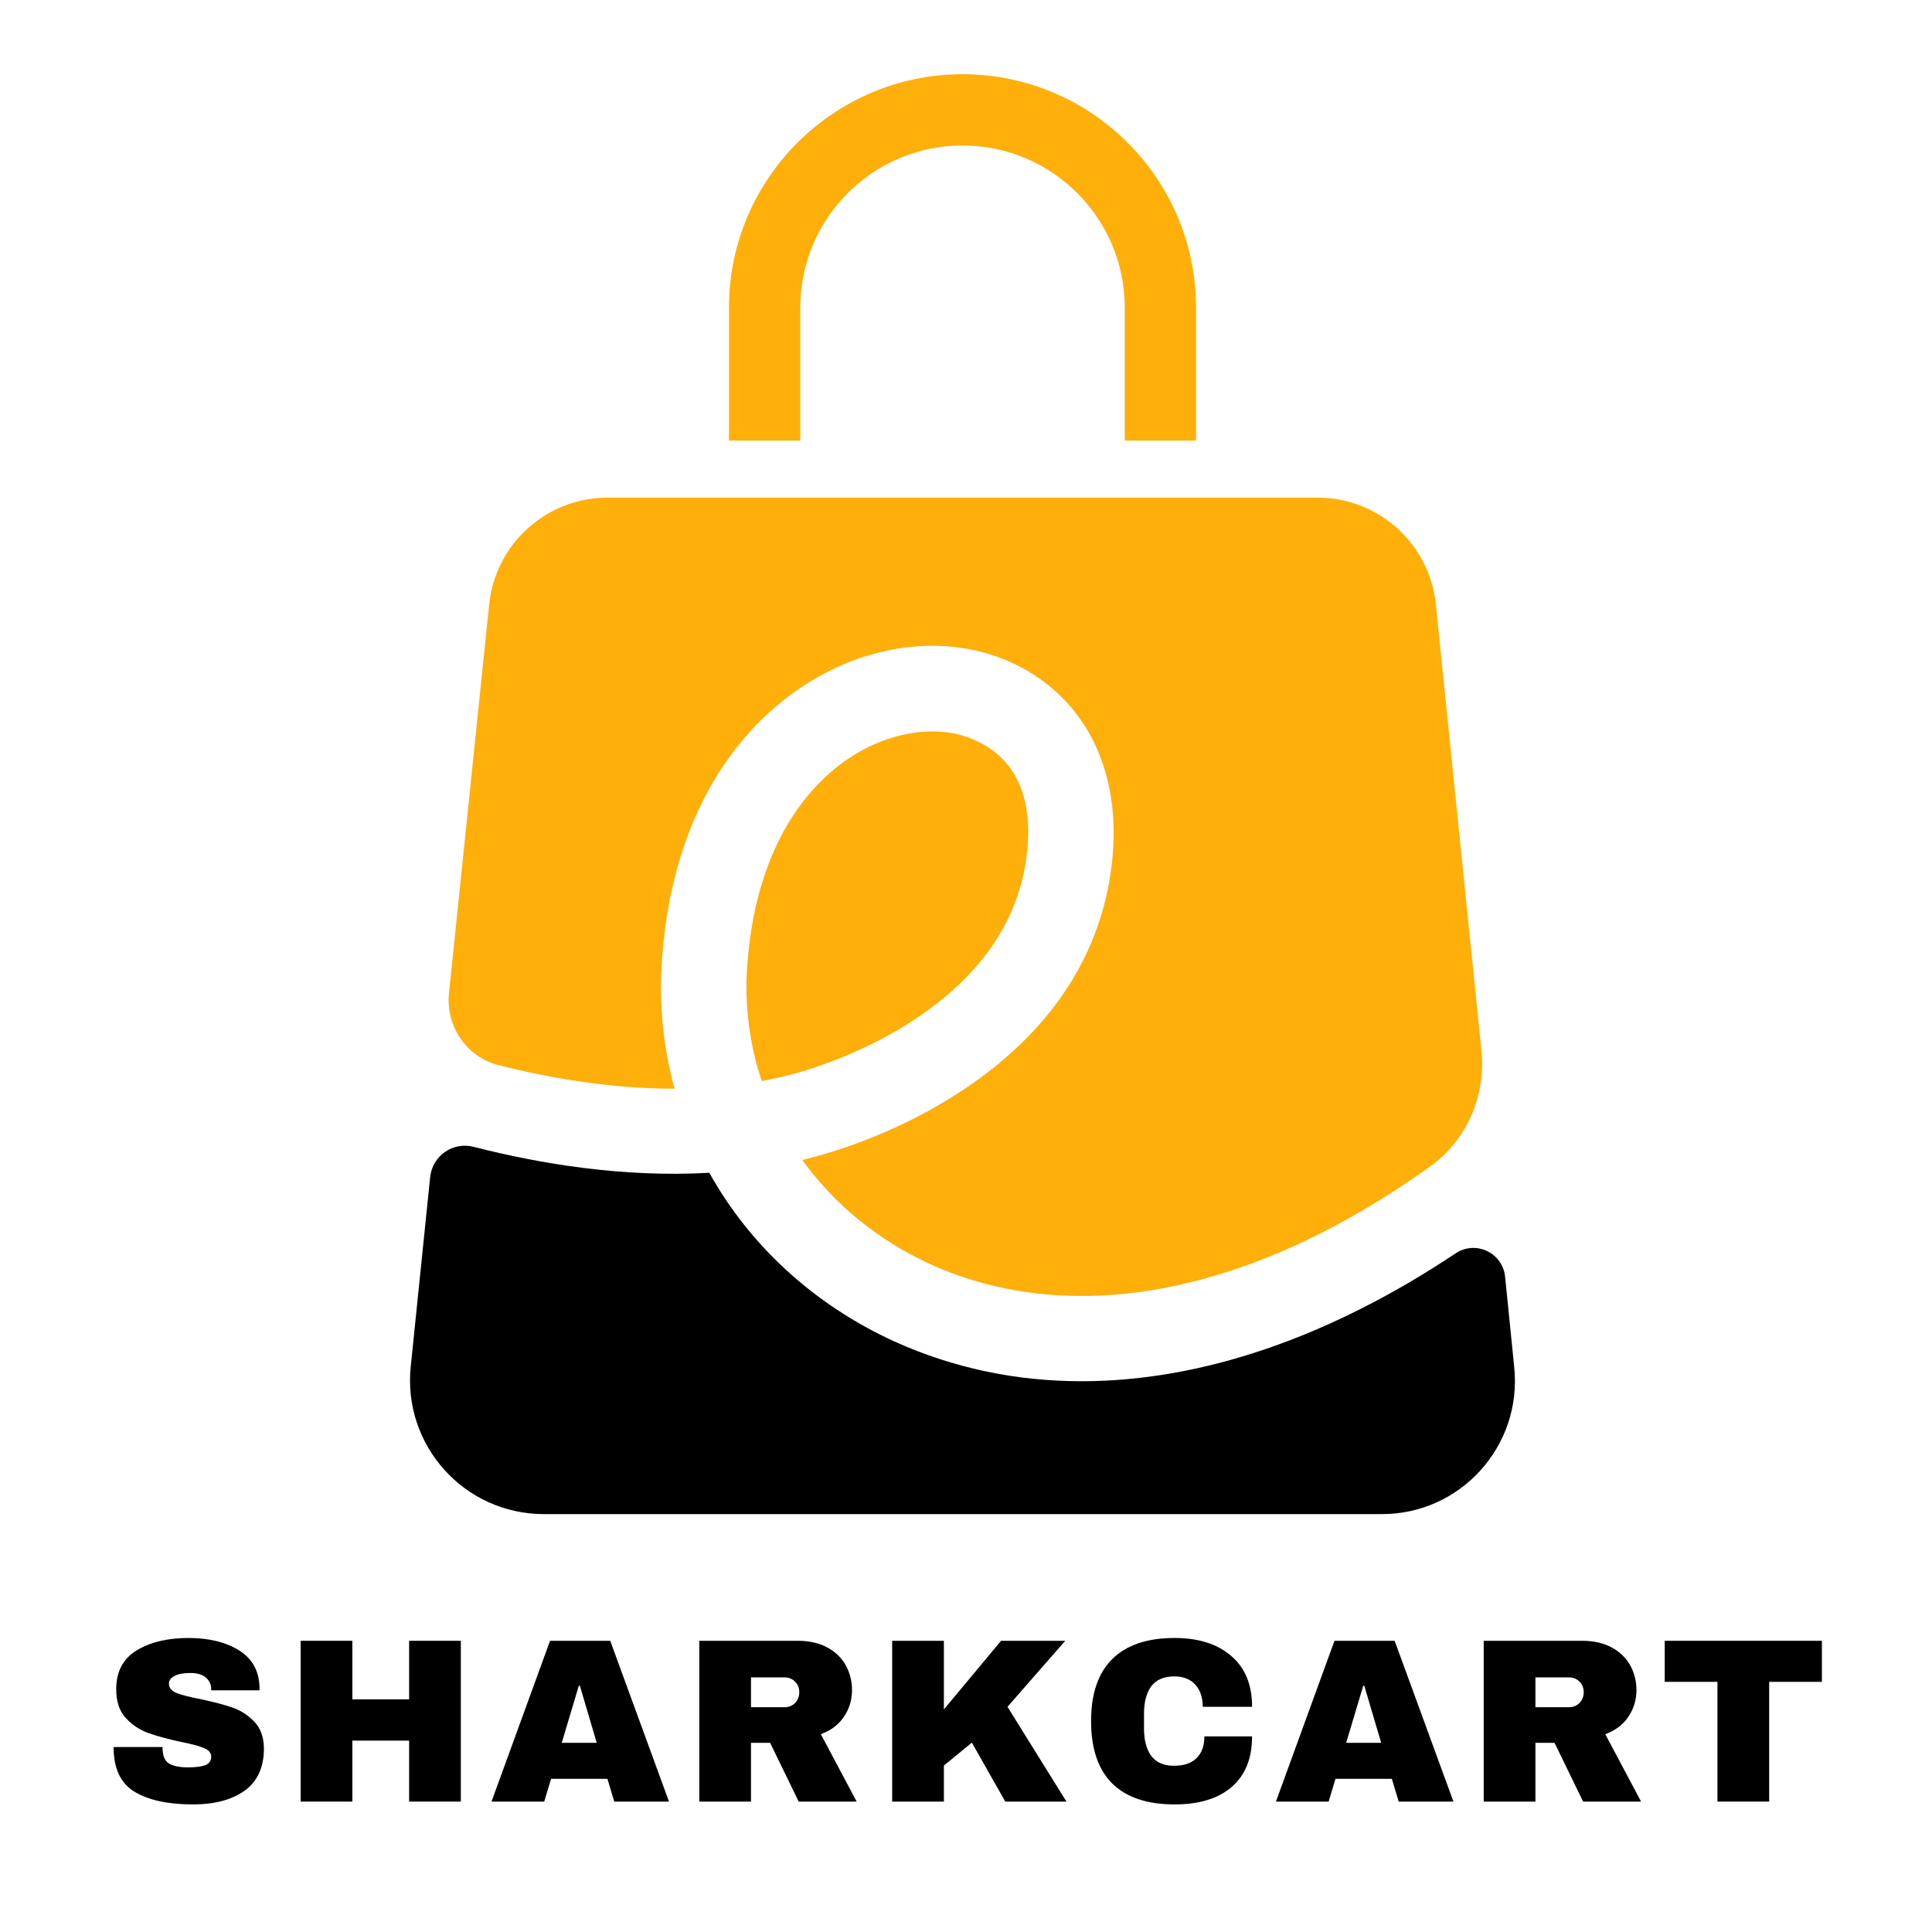
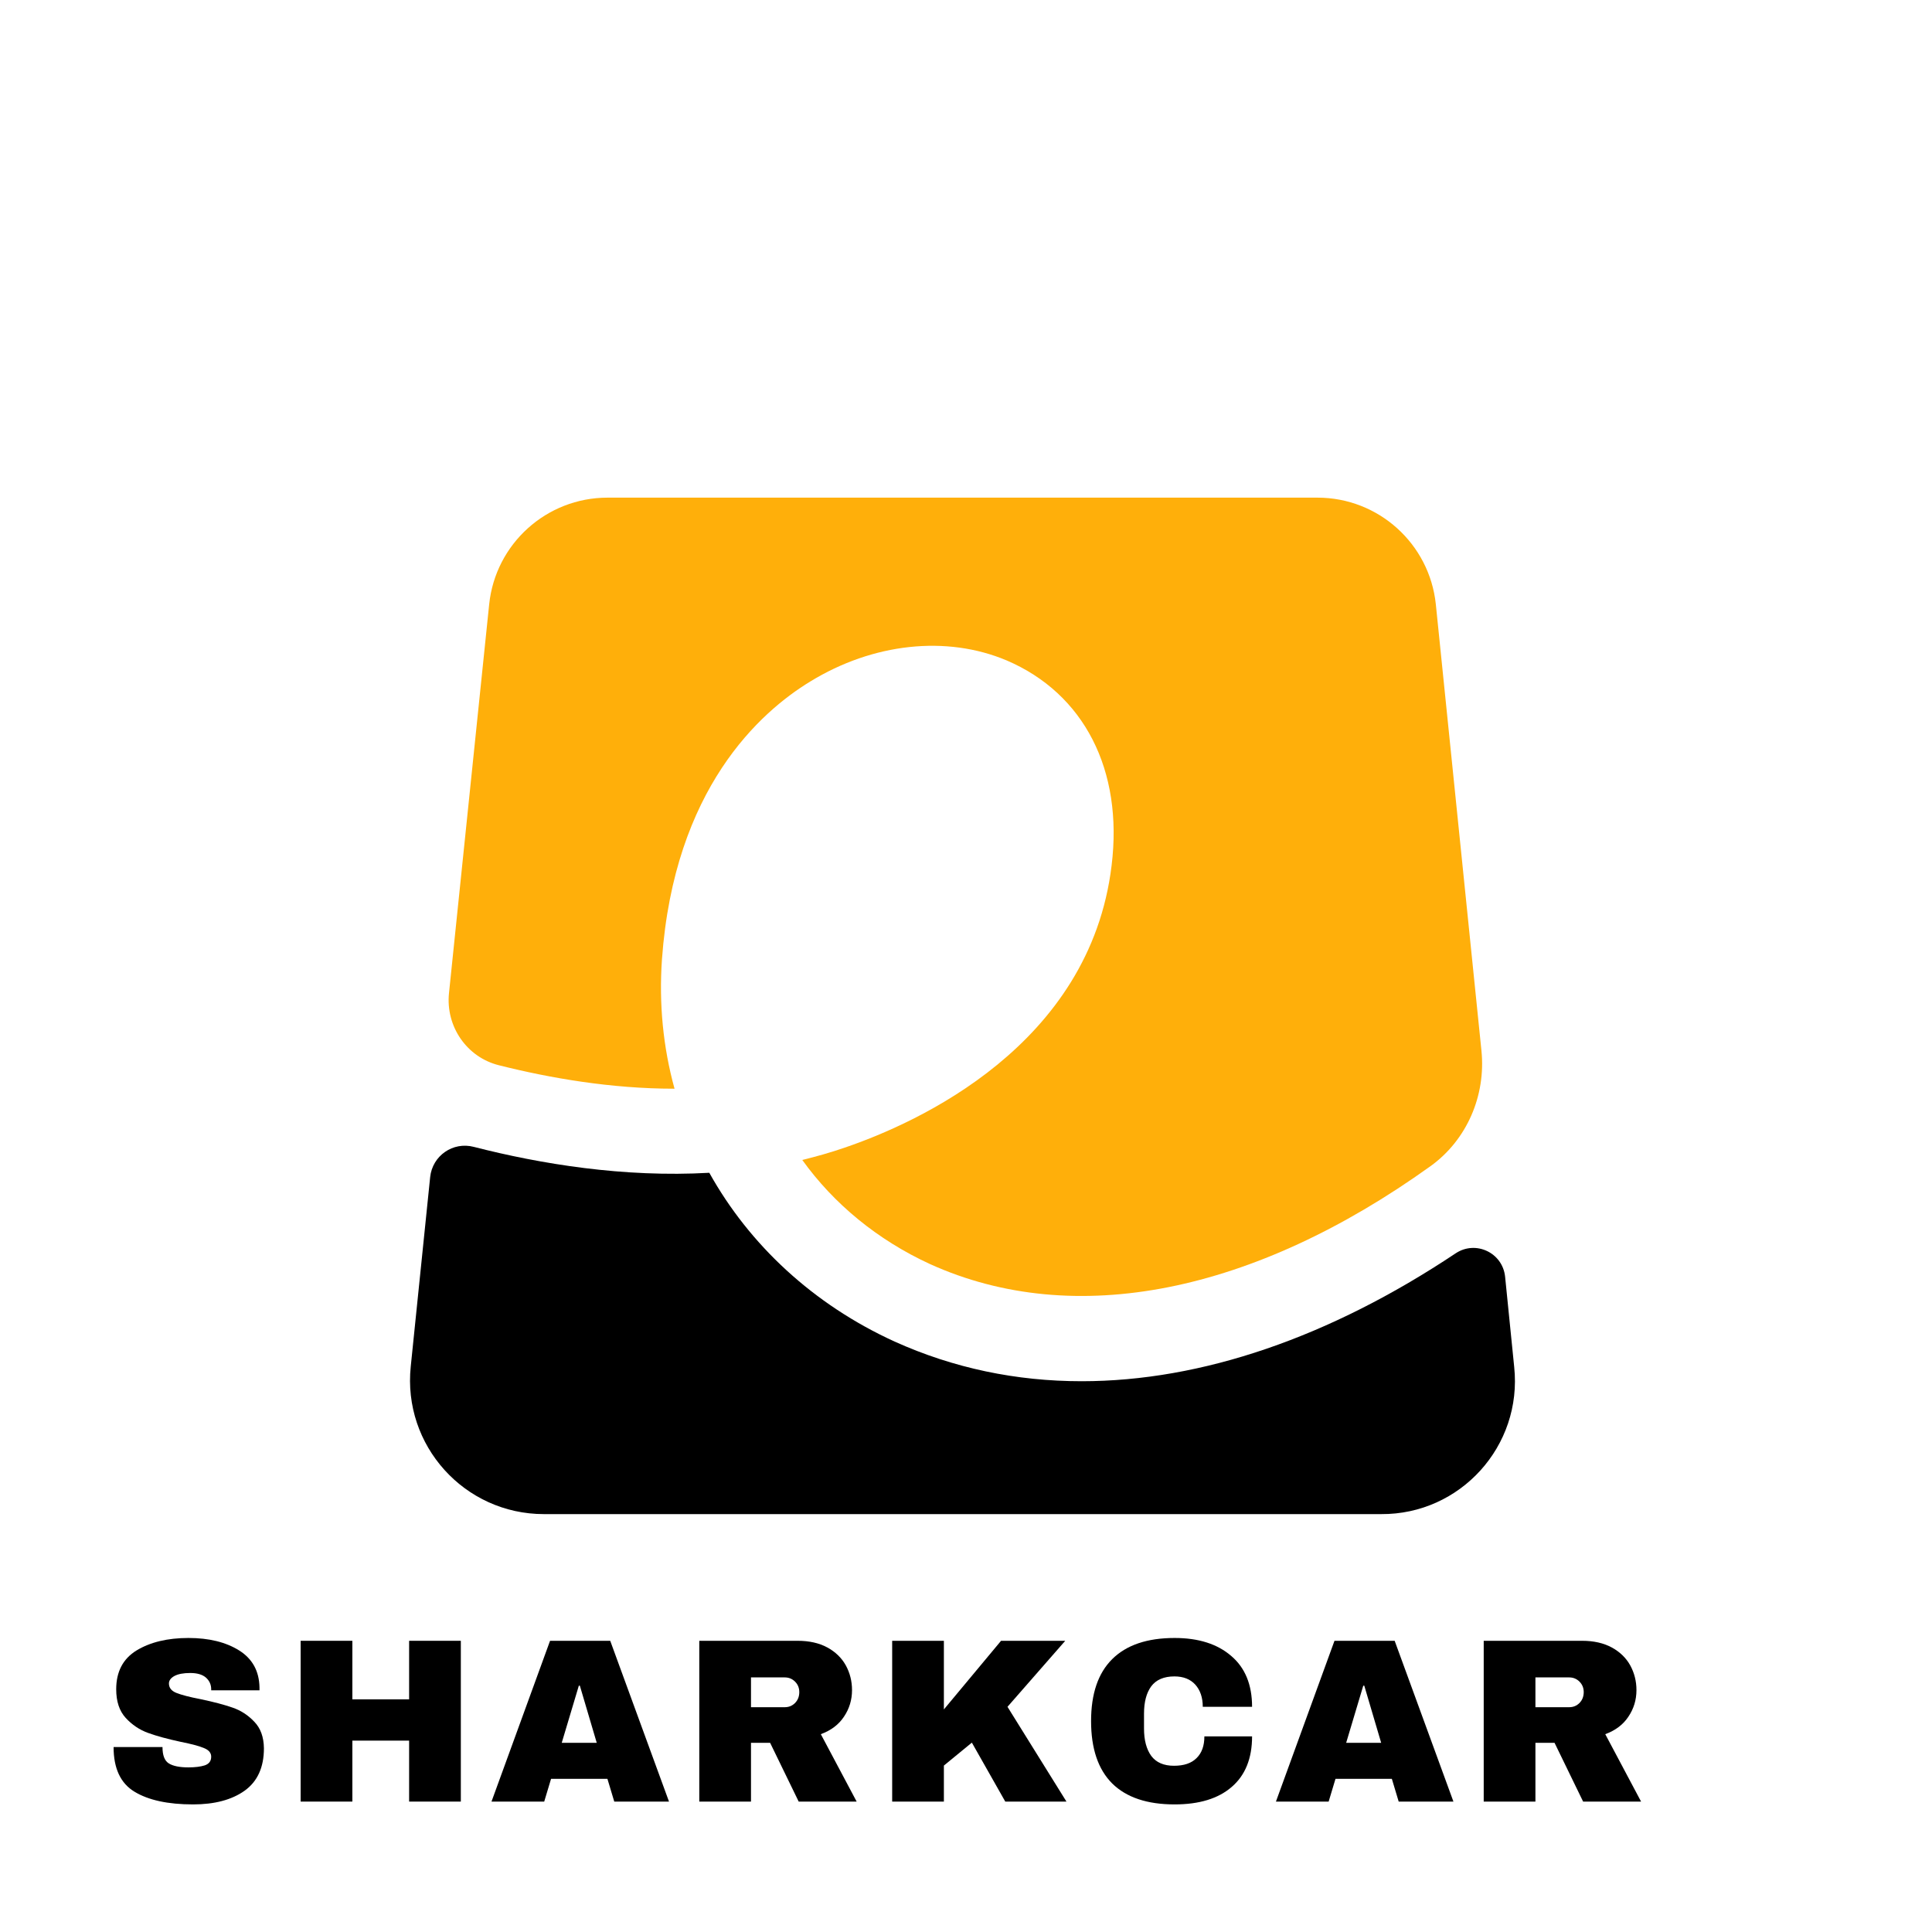
<svg xmlns="http://www.w3.org/2000/svg" version="1.2" preserveAspectRatio="xMidYMid meet" height="200" viewBox="0 0 150 150" zoomAndPan="magnify" width="200">
  <defs>
    <clipPath id="ff76ffde91">
      <path d="M 31.34 88 L 118 88 L 118 118 L 31.34 118 Z M 31.34 88" />
    </clipPath>
  </defs>
  <g id="43fafec99e">
    <rect style="fill:#ffffff;fill-opacity:1;stroke:none;" height="150" y="0" width="150" x="0" />
    <rect style="fill:#ffffff;fill-opacity:1;stroke:none;" height="150" y="0" width="150" x="0" />
-     <path d="M 62.133 23.871 C 62.133 16.941 67.777 11.297 74.727 11.297 C 81.68 11.297 87.324 16.941 87.324 23.871 L 87.324 34.207 L 92.859 34.207 L 92.859 23.871 C 92.859 13.887 84.711 5.762 74.727 5.762 C 64.746 5.762 56.598 13.887 56.598 23.871 L 56.598 34.207 L 62.133 34.207 Z M 62.133 23.871" style="stroke:none;fill-rule:nonzero;fill:#ffaf0a;fill-opacity:1;" />
    <g clip-path="url(#ff76ffde91)" clip-rule="nonzero">
      <path d="M 117.562 106.133 L 116.855 99.113 C 116.656 97.254 114.574 96.281 113.027 97.301 C 103.242 103.828 93.301 107.238 83.98 107.238 C 78.891 107.238 74.02 106.219 69.461 104.16 C 63.152 101.285 58.191 96.656 55.07 91.055 C 48.43 91.434 41.965 90.371 36.785 89.043 C 35.168 88.621 33.574 89.727 33.398 91.387 L 31.891 106.086 C 31.25 112.219 36.055 117.555 42.23 117.555 L 107.227 117.555 C 113.379 117.598 118.207 112.266 117.562 106.133 Z M 117.562 106.133" style="stroke:none;fill-rule:nonzero;fill:#000000;fill-opacity:1;" />
    </g>
    <path d="M 52.371 84.527 C 51.484 81.316 51.152 77.93 51.395 74.477 C 52.348 61.238 59.012 55.281 62.906 52.914 C 67.777 49.926 73.488 49.305 78.16 51.277 C 84.16 53.844 87.215 59.777 86.305 67.191 C 84.625 81.16 71.23 87.184 65.562 89.109 C 64.48 89.484 63.371 89.793 62.289 90.059 C 64.723 93.449 68.109 96.258 72.203 98.141 C 83.43 103.23 97.352 100.375 111.055 90.547 C 113.891 88.512 115.371 85.059 115.02 81.582 L 111.477 46.914 C 110.988 42.223 107.027 38.637 102.289 38.637 L 47.168 38.637 C 42.43 38.637 38.469 42.223 37.98 46.914 L 34.859 77.109 C 34.594 79.68 36.23 82.09 38.754 82.711 C 42.719 83.707 47.457 84.527 52.348 84.527 C 52.371 84.527 52.371 84.527 52.371 84.527 Z M 52.371 84.527" style="stroke:none;fill-rule:nonzero;fill:#ffaf0a;fill-opacity:1;" />
-     <path d="M 79.711 66.395 C 80.109 63.254 79.688 59.156 75.547 57.406 C 74.594 56.988 73.512 56.789 72.383 56.789 C 70.41 56.789 68.285 57.406 66.359 58.582 C 63.57 60.285 58.766 64.691 58.016 74.941 C 57.793 78.062 58.191 81.094 59.145 83.93 C 60.582 83.664 62.023 83.309 63.418 82.82 C 67.91 81.293 78.492 76.621 79.711 66.395 Z M 79.711 66.395" style="stroke:none;fill-rule:nonzero;fill:#ffaf0a;fill-opacity:1;" />
    <g style="fill:#000000;fill-opacity:1;">
      <g transform="translate(8.038, 139.875)">
        <path d="M 6.594 -12.703 C 8.188 -12.703 9.5 -12.379 10.531 -11.734 C 11.562 -11.086 12.086 -10.129 12.109 -8.859 L 12.109 -8.641 L 8.359 -8.641 L 8.359 -8.719 C 8.359 -9.082 8.223 -9.383 7.953 -9.625 C 7.68 -9.863 7.273 -9.984 6.734 -9.984 C 6.203 -9.984 5.789 -9.906 5.5 -9.75 C 5.219 -9.594 5.078 -9.398 5.078 -9.172 C 5.078 -8.836 5.27 -8.594 5.656 -8.438 C 6.051 -8.281 6.676 -8.117 7.531 -7.953 C 8.539 -7.742 9.367 -7.523 10.016 -7.297 C 10.66 -7.078 11.223 -6.711 11.703 -6.203 C 12.191 -5.703 12.441 -5.016 12.453 -4.141 C 12.453 -2.66 11.953 -1.562 10.953 -0.844 C 9.953 -0.133 8.617 0.219 6.953 0.219 C 5.004 0.219 3.488 -0.109 2.406 -0.766 C 1.32 -1.422 0.781 -2.578 0.781 -4.234 L 4.578 -4.234 C 4.578 -3.598 4.738 -3.176 5.062 -2.969 C 5.395 -2.758 5.906 -2.656 6.594 -2.656 C 7.102 -2.656 7.523 -2.707 7.859 -2.812 C 8.191 -2.926 8.359 -3.148 8.359 -3.484 C 8.359 -3.785 8.172 -4.008 7.797 -4.156 C 7.43 -4.312 6.828 -4.473 5.984 -4.641 C 4.973 -4.859 4.133 -5.086 3.469 -5.328 C 2.801 -5.566 2.219 -5.957 1.719 -6.5 C 1.227 -7.039 0.984 -7.781 0.984 -8.719 C 0.984 -10.082 1.508 -11.086 2.562 -11.734 C 3.625 -12.379 4.969 -12.703 6.594 -12.703 Z M 6.594 -12.703" style="stroke:none" />
      </g>
    </g>
    <g style="fill:#000000;fill-opacity:1;">
      <g transform="translate(21.998, 139.875)">
        <path d="M 9.766 0 L 9.766 -4.734 L 5.359 -4.734 L 5.359 0 L 1.344 0 L 1.344 -12.484 L 5.359 -12.484 L 5.359 -7.938 L 9.766 -7.938 L 9.766 -12.484 L 13.781 -12.484 L 13.781 0 Z M 9.766 0" style="stroke:none" />
      </g>
    </g>
    <g style="fill:#000000;fill-opacity:1;">
      <g transform="translate(37.972, 139.875)">
        <path d="M 9.719 0 L 9.188 -1.766 L 4.812 -1.766 L 4.281 0 L 0.188 0 L 4.734 -12.484 L 9.406 -12.484 L 13.969 0 Z M 5.641 -4.562 L 8.359 -4.562 L 7.047 -9 L 6.969 -9 Z M 5.641 -4.562" style="stroke:none" />
      </g>
    </g>
    <g style="fill:#000000;fill-opacity:1;">
      <g transform="translate(52.948, 139.875)">
        <path d="M 13.203 -8.656 C 13.203 -7.895 12.992 -7.207 12.578 -6.594 C 12.172 -5.977 11.57 -5.523 10.781 -5.234 L 13.562 0 L 9.062 0 L 6.844 -4.562 L 5.359 -4.562 L 5.359 0 L 1.344 0 L 1.344 -12.484 L 8.984 -12.484 C 9.879 -12.484 10.645 -12.312 11.281 -11.969 C 11.914 -11.625 12.395 -11.16 12.719 -10.578 C 13.039 -9.992 13.203 -9.352 13.203 -8.656 Z M 9.109 -8.5 C 9.109 -8.82 9 -9.094 8.781 -9.312 C 8.562 -9.531 8.297 -9.641 7.984 -9.641 L 5.359 -9.641 L 5.359 -7.328 L 7.984 -7.328 C 8.297 -7.328 8.562 -7.438 8.781 -7.656 C 9 -7.883 9.109 -8.164 9.109 -8.5 Z M 9.109 -8.5" style="stroke:none" />
      </g>
    </g>
    <g style="fill:#000000;fill-opacity:1;">
      <g transform="translate(67.924, 139.875)">
        <path d="M 9.797 -12.484 L 14.781 -12.484 L 10.297 -7.359 L 14.875 0 L 10.125 0 L 7.531 -4.578 L 5.359 -2.797 L 5.359 0 L 1.344 0 L 1.344 -12.484 L 5.359 -12.484 L 5.359 -7.156 Z M 9.797 -12.484" style="stroke:none" />
      </g>
    </g>
    <g style="fill:#000000;fill-opacity:1;">
      <g transform="translate(83.899, 139.875)">
        <path d="M 7.297 -12.703 C 9.148 -12.703 10.613 -12.238 11.688 -11.312 C 12.77 -10.395 13.312 -9.078 13.312 -7.359 L 9.484 -7.359 C 9.484 -8.078 9.289 -8.648 8.906 -9.078 C 8.52 -9.504 7.977 -9.719 7.281 -9.719 C 6.469 -9.719 5.867 -9.461 5.484 -8.953 C 5.109 -8.441 4.922 -7.734 4.922 -6.828 L 4.922 -5.672 C 4.922 -4.773 5.109 -4.066 5.484 -3.547 C 5.867 -3.035 6.457 -2.781 7.25 -2.781 C 8.02 -2.781 8.602 -2.977 9 -3.375 C 9.406 -3.77 9.609 -4.332 9.609 -5.062 L 13.312 -5.062 C 13.312 -3.352 12.785 -2.047 11.734 -1.141 C 10.691 -0.234 9.211 0.219 7.297 0.219 C 5.172 0.219 3.555 -0.32 2.453 -1.406 C 1.359 -2.5 0.812 -4.113 0.812 -6.25 C 0.812 -8.375 1.359 -9.977 2.453 -11.062 C 3.555 -12.156 5.172 -12.703 7.297 -12.703 Z M 7.297 -12.703" style="stroke:none" />
      </g>
    </g>
    <g style="fill:#000000;fill-opacity:1;">
      <g transform="translate(98.875, 139.875)">
        <path d="M 9.719 0 L 9.188 -1.766 L 4.812 -1.766 L 4.281 0 L 0.188 0 L 4.734 -12.484 L 9.406 -12.484 L 13.969 0 Z M 5.641 -4.562 L 8.359 -4.562 L 7.047 -9 L 6.969 -9 Z M 5.641 -4.562" style="stroke:none" />
      </g>
    </g>
    <g style="fill:#000000;fill-opacity:1;">
      <g transform="translate(113.851, 139.875)">
        <path d="M 13.203 -8.656 C 13.203 -7.895 12.992 -7.207 12.578 -6.594 C 12.172 -5.977 11.57 -5.523 10.781 -5.234 L 13.562 0 L 9.062 0 L 6.844 -4.562 L 5.359 -4.562 L 5.359 0 L 1.344 0 L 1.344 -12.484 L 8.984 -12.484 C 9.879 -12.484 10.645 -12.312 11.281 -11.969 C 11.914 -11.625 12.395 -11.16 12.719 -10.578 C 13.039 -9.992 13.203 -9.352 13.203 -8.656 Z M 9.109 -8.5 C 9.109 -8.82 9 -9.094 8.781 -9.312 C 8.562 -9.531 8.297 -9.641 7.984 -9.641 L 5.359 -9.641 L 5.359 -7.328 L 7.984 -7.328 C 8.297 -7.328 8.562 -7.438 8.781 -7.656 C 9 -7.883 9.109 -8.164 9.109 -8.5 Z M 9.109 -8.5" style="stroke:none" />
      </g>
    </g>
    <g style="fill:#000000;fill-opacity:1;">
      <g transform="translate(128.827, 139.875)">
-         <path d="M 8.531 -9.297 L 8.531 0 L 4.516 0 L 4.516 -9.297 L 0.422 -9.297 L 0.422 -12.484 L 12.625 -12.484 L 12.625 -9.297 Z M 8.531 -9.297" style="stroke:none" />
-       </g>
+         </g>
    </g>
  </g>
</svg>